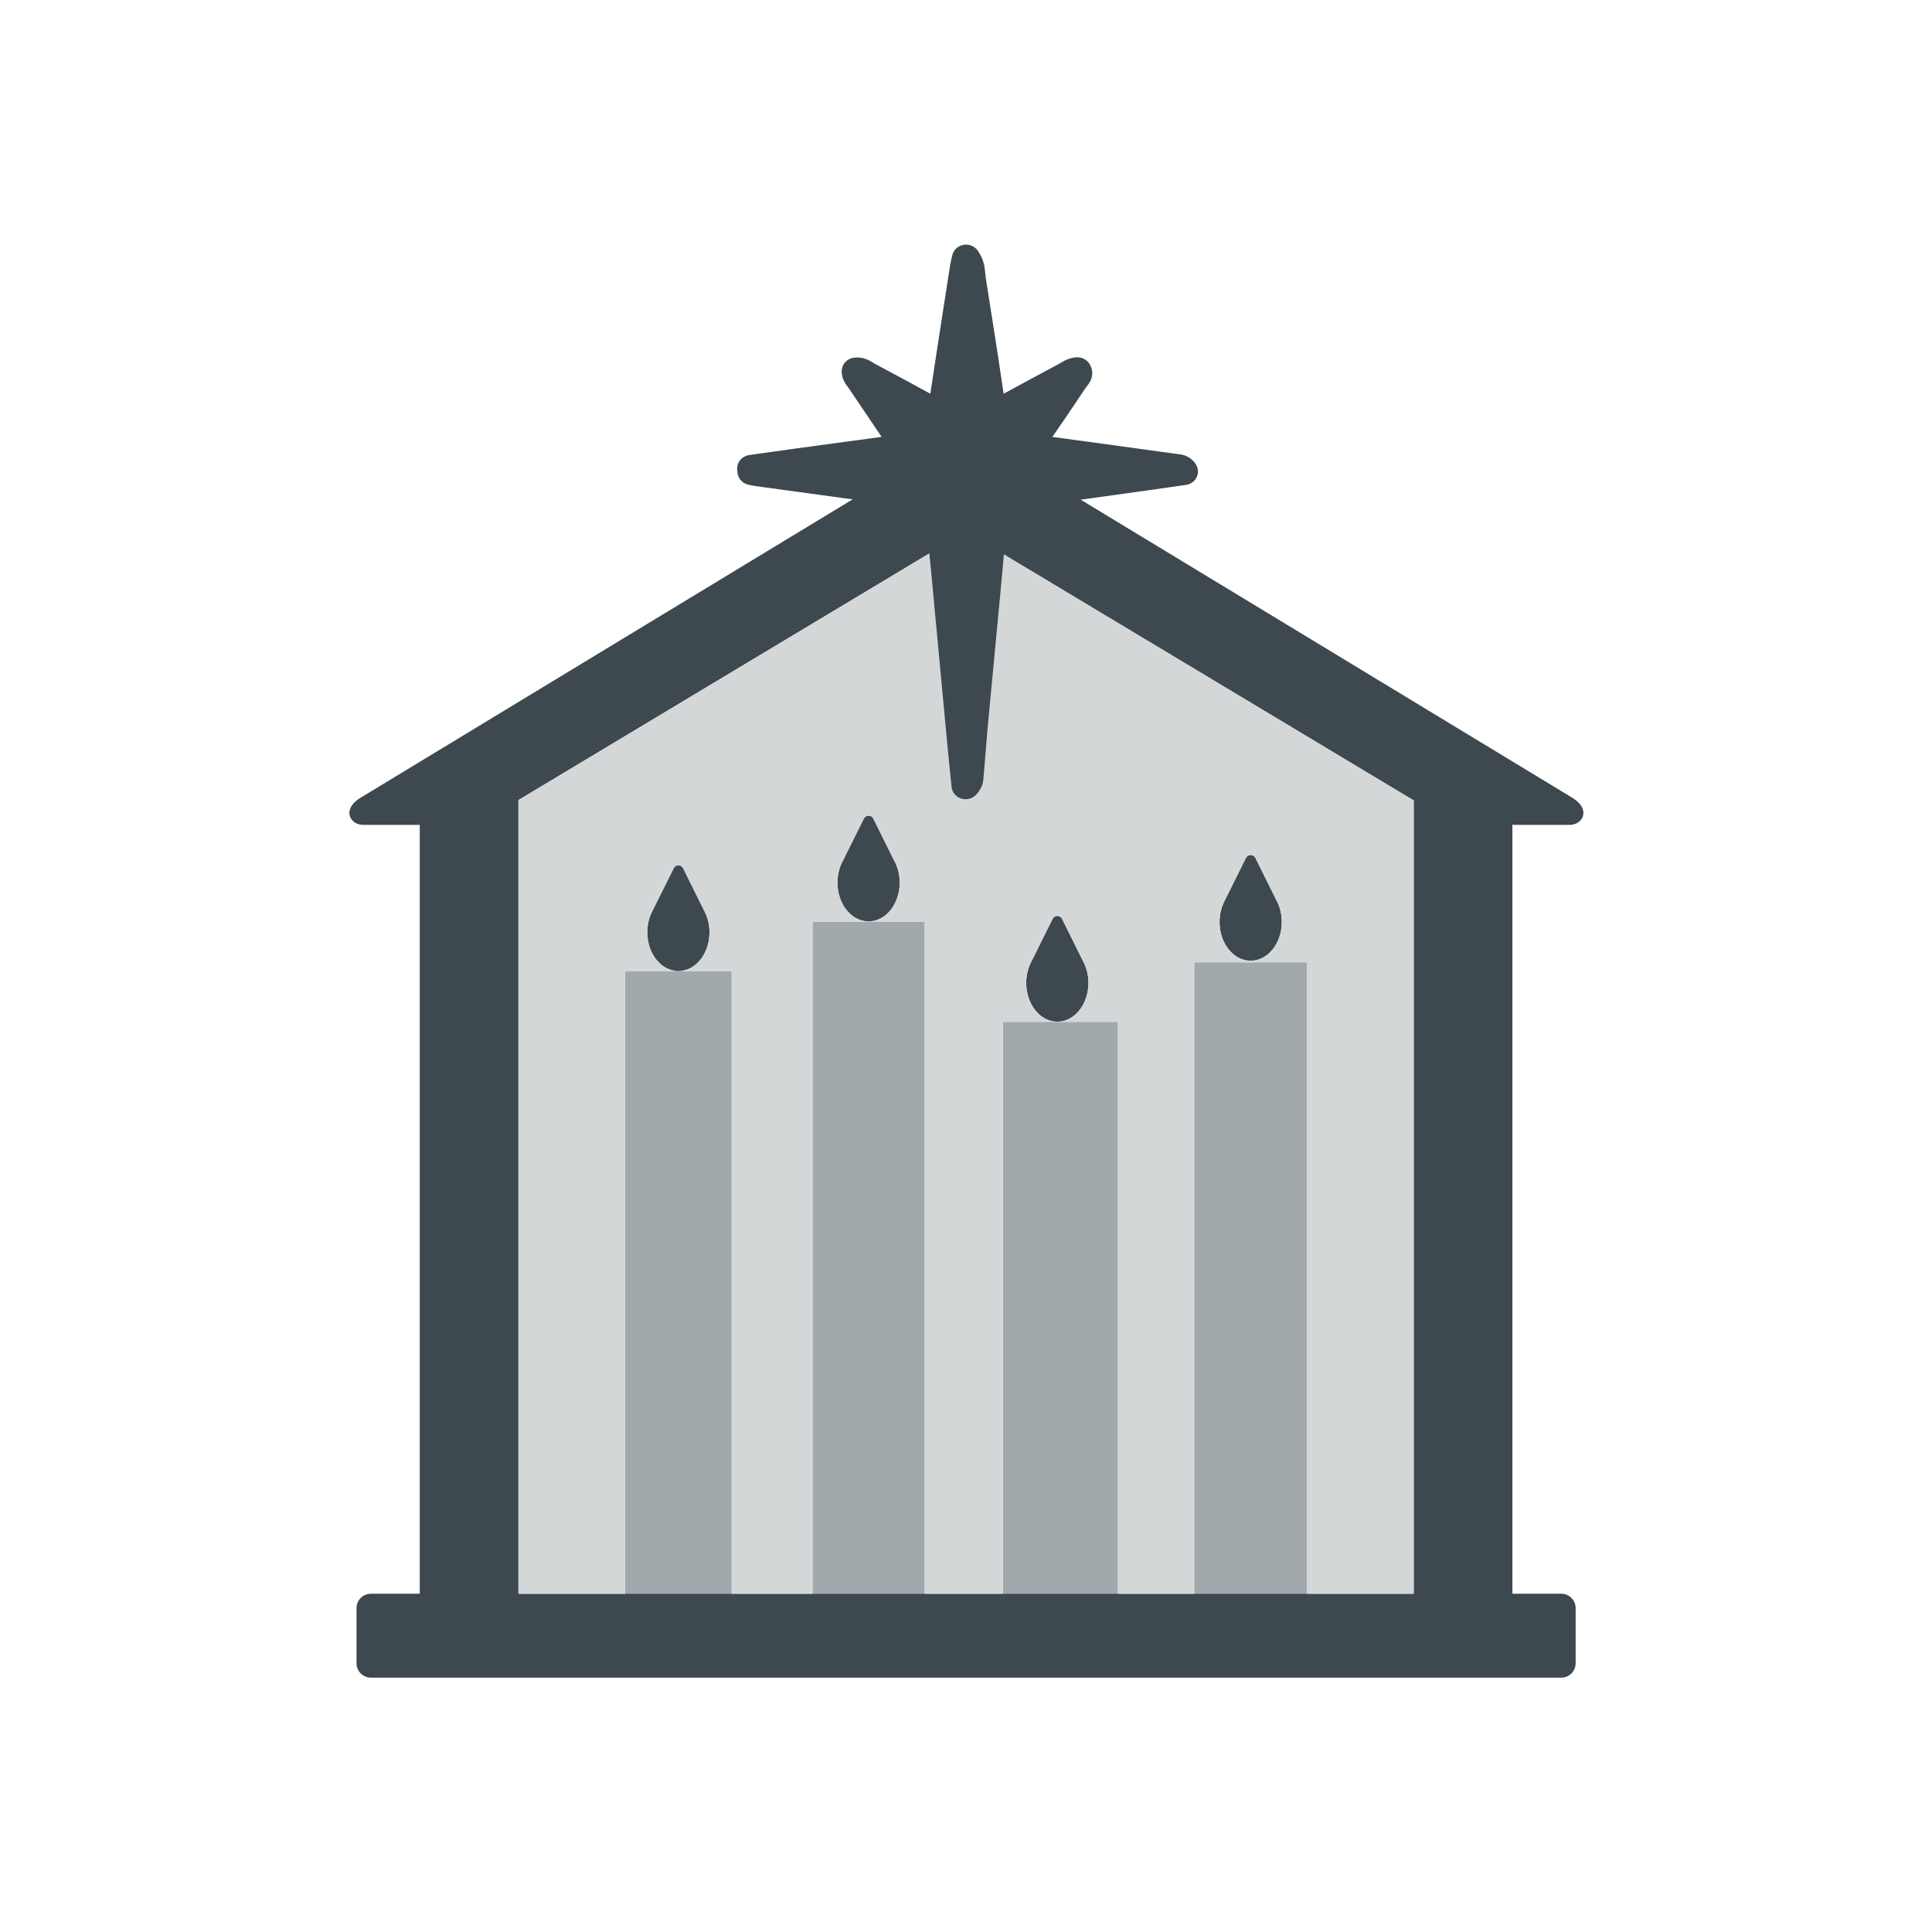
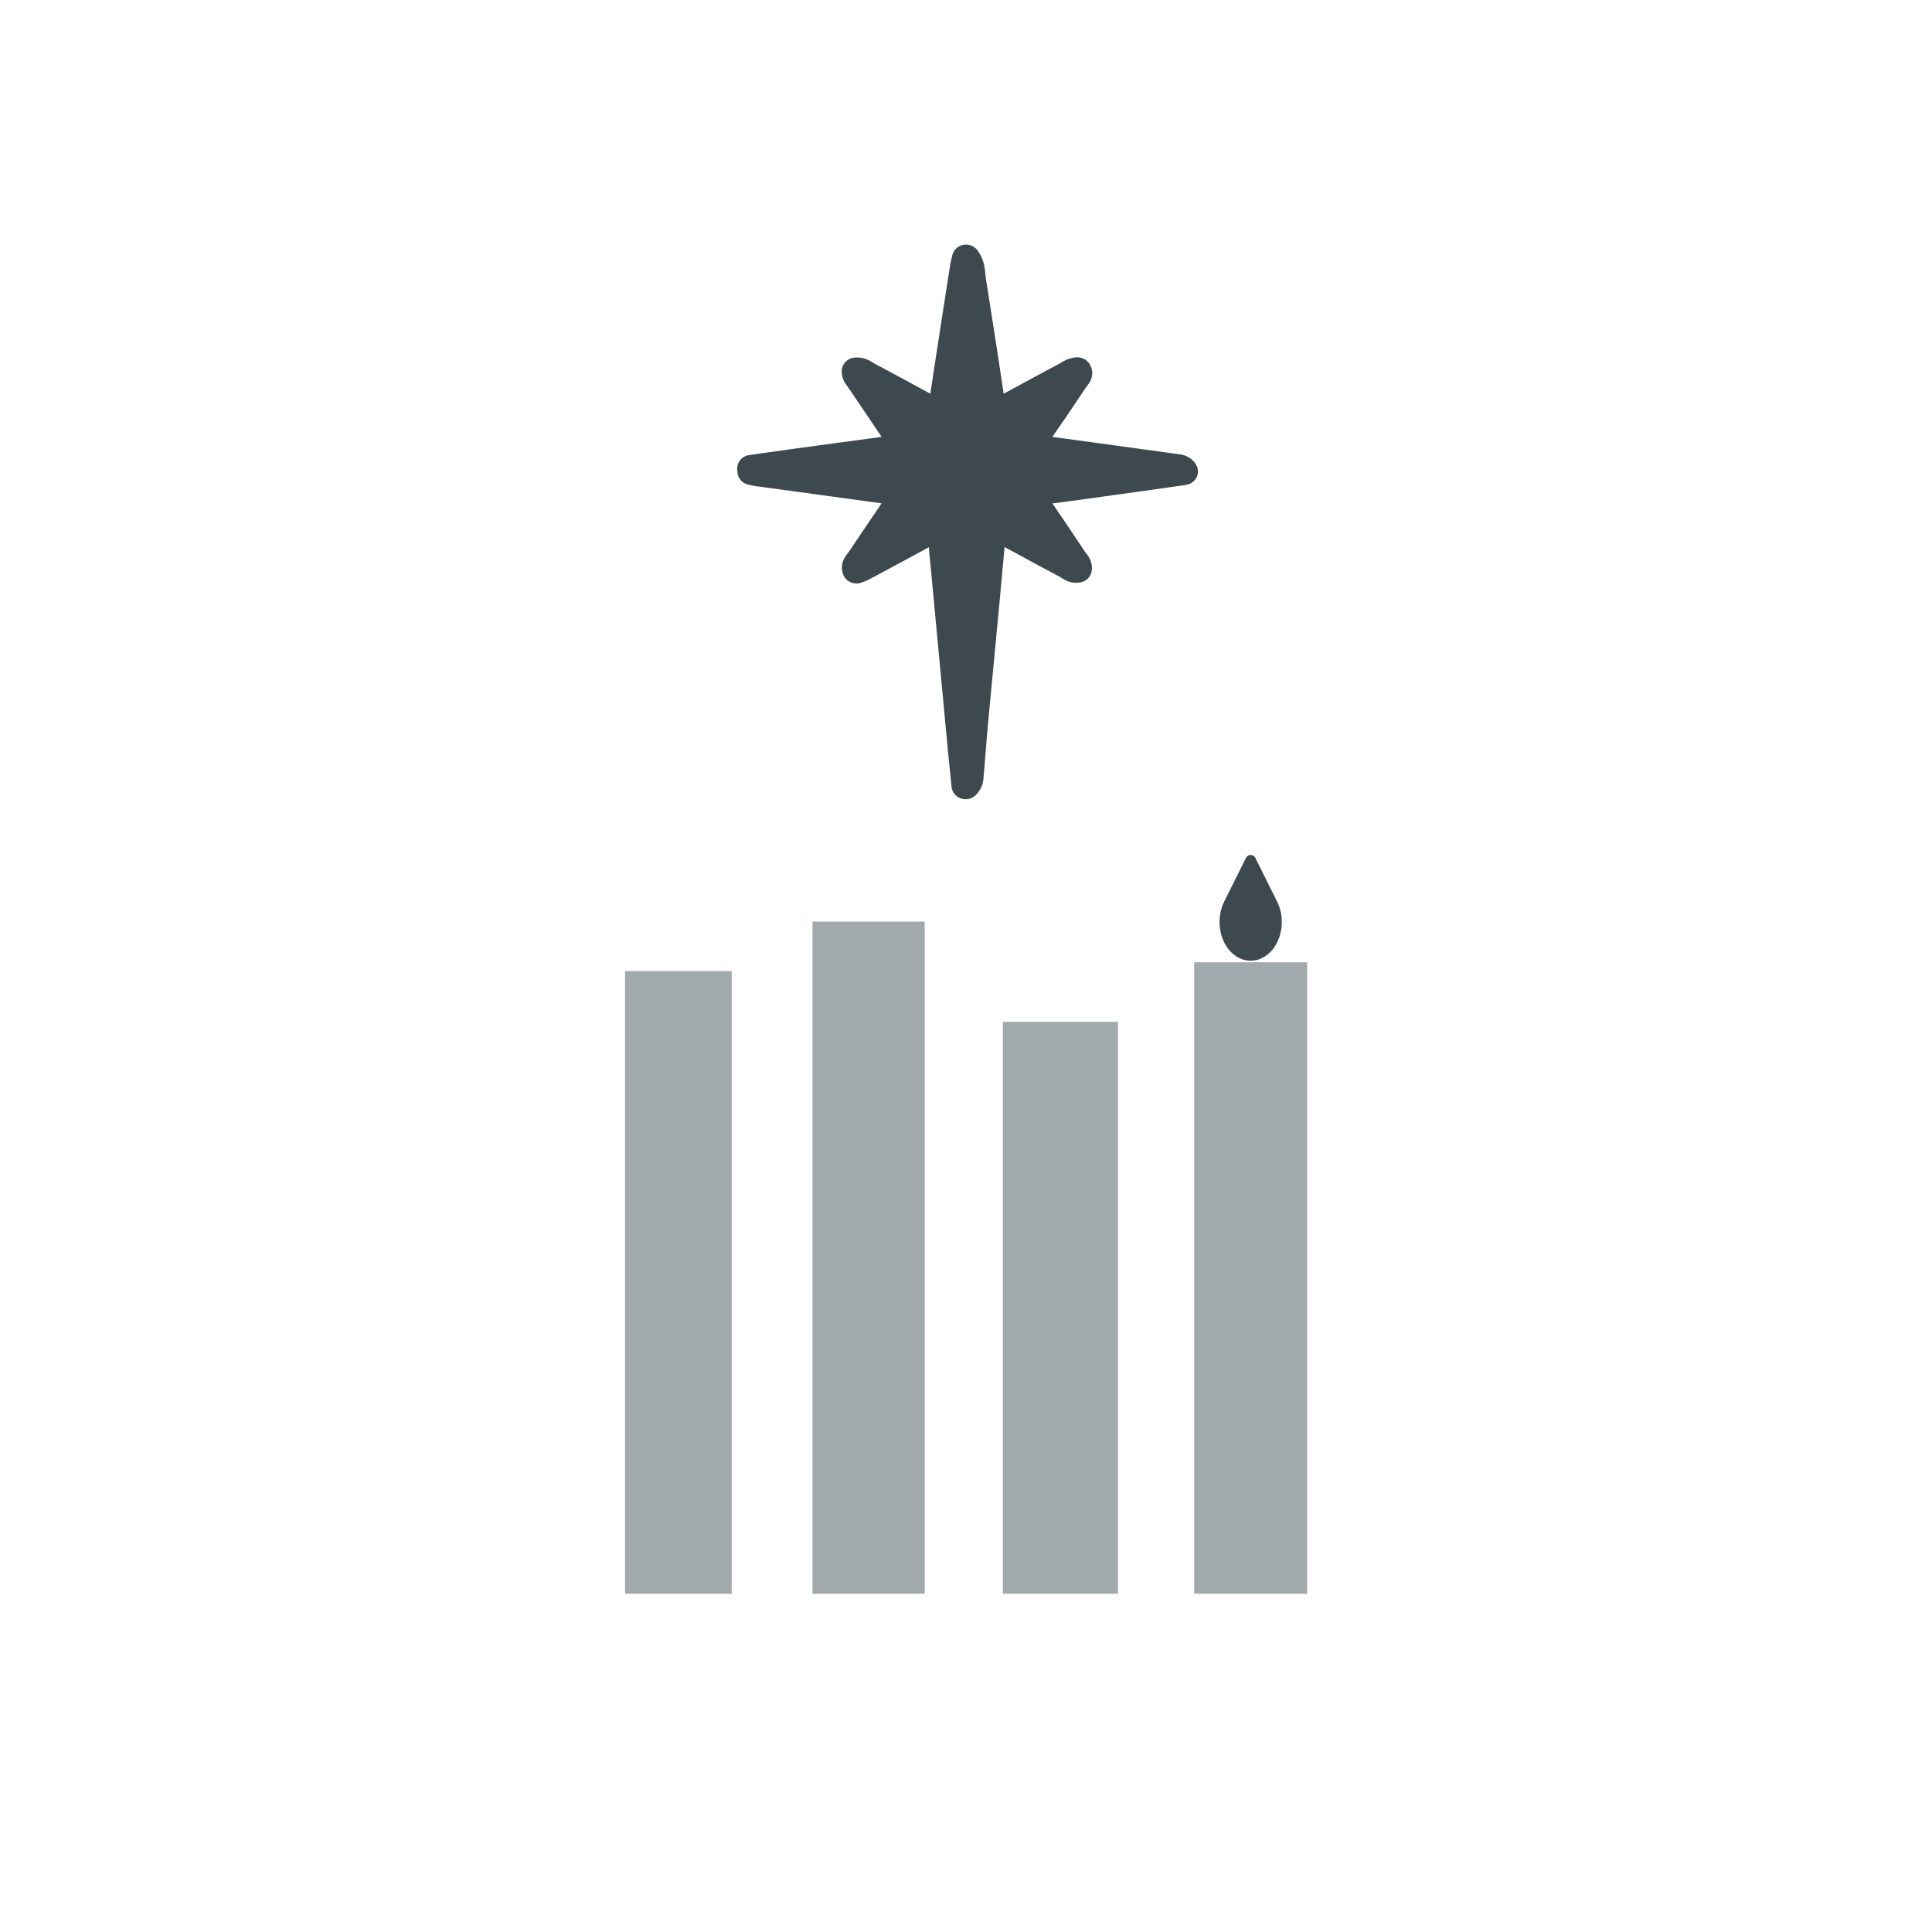
<svg xmlns="http://www.w3.org/2000/svg" id="Artwork" viewBox="0 0 600 600">
  <defs>
    <style>      .cls-1 {        fill: #3e484f;      }      .cls-2 {        fill: #a1a9ad;      }      .cls-3 {        fill: #d4d7d8;      }    </style>
  </defs>
  <g>
    <rect class="cls-2" x="194.12" y="301.57" width="33.12" height="193.39" />
    <rect class="cls-2" x="252.33" y="286.21" width="34.84" height="208.75" />
    <rect class="cls-2" x="311.46" y="317.34" width="35.74" height="177.62" />
    <rect class="cls-2" x="370.87" y="298.85" width="35.07" height="196.11" />
-     <path class="cls-1" d="M220.34,289.54c0,6.64-4.32,12.03-9.66,12.03s-9.66-5.39-9.66-12.03c0-2.41.56-4.66,1.54-6.54l6.66-13.37c.6-1.21,2.32-1.21,2.92,0l6.48,13.04c1.09,1.95,1.72,4.32,1.72,6.87Z" />
-     <path class="cls-1" d="M279.41,274.11c0,6.65-4.32,12.04-9.66,12.04s-9.67-5.39-9.67-12.04c0-2.41.57-4.65,1.55-6.53l6.65-13.37c.6-1.21,2.33-1.21,2.93,0l6.48,13.04c1.09,1.95,1.72,4.31,1.72,6.86Z" />
-     <path class="cls-1" d="M338.03,305.26c0,6.65-4.33,12.04-9.66,12.04s-9.67-5.39-9.67-12.04c0-2.41.57-4.65,1.55-6.53l6.65-13.38c.6-1.21,2.33-1.21,2.93,0l6.48,13.05c1.08,1.95,1.72,4.31,1.72,6.86Z" />
    <path class="cls-1" d="M398.07,286.34c0,6.64-4.33,12.03-9.67,12.03s-9.66-5.39-9.66-12.03c0-2.41.57-4.66,1.55-6.54l6.65-13.37c.6-1.21,2.33-1.21,2.93,0l6.48,13.04c1.08,1.95,1.72,4.31,1.72,6.87Z" />
  </g>
-   <path class="cls-1" d="M469.69,256.01v238.94h15.18c2.46,0,4.46,2,4.46,4.46v17.14c0,2.46-2,4.46-4.46,4.46H115.18c-2.46,0-4.46-2-4.46-4.46v-17.14c0-2.46,2-4.46,4.46-4.46h15.18v-238.78h-17.34c-4.05.2-7.02-4.47-1.45-8.18l157.28-95.37c2.73.37,5.46.75,8.19,1.13.59.08,1.39.19,1.91.3-.22.4-.6.96-.93,1.44-1.37,2.03-2.74,4.05-4.12,6.08-2.6,3.83-5.29,7.79-7.91,11.7-.1.15-.22.3-.34.46-.62.76-1.55,1.92-.93,3.64.11.33.38.6.74.74.36.14.76.14,1.12,0,.22-.08.42-.16.61-.23.43-.16.83-.3,1.23-.52,1.65-.88,3.29-1.76,4.94-2.65,5.6-2.99,11.38-6.09,17.03-9.22.36-.2.62-.32.81-.39.03.18.06.44.08.84.05,1.39.14,2.79.26,4.18l-130.53,78.34v246.49h278.03v-246.37l-130.09-78.08c.14-1.48.27-2.95.4-4.42.04-.47.1-.77.15-.96.2.08.51.23.97.48,6.94,3.85,13.82,7.53,20.21,10.93.21.11.4.24.6.37.86.56,2.03,1.32,3.76,1.01.56-.11,1-.52,1.08-1.03.24-1.55-.64-2.64-1.28-3.43-.17-.21-.33-.41-.47-.62-4.18-6.28-7.95-11.93-11.88-17.54-.49-.69-.67-1.05-.73-1.23.18-.07.58-.19,1.4-.29,2.68-.32,5.37-.67,8.05-1.02l1.98,1.2-1.78-1.33,157.28,95.37c5.57,3.71,2.59,8.38-1.45,8.18h-17.34l-.21-.16Z" />
-   <path class="cls-3" d="M308.95,170.51c-.98,11.01-2.05,22.11-3.07,32.9-.61,6.42-1.22,12.83-1.82,19.24-.37,3.96-.7,8-1.01,11.9-.18,2.11-.35,4.23-.53,6.35,0,.1,0,.21-.02.31-.05.88-.11,2.07-1.53,3.57-.27.28-.65.43-1.05.43-.14,0-.28-.02-.41-.05-.53-.15-.9-.57-.95-1.06-.14-1.32-.27-2.57-.39-3.78-.26-2.49-.5-4.8-.72-7.11-1.78-18.95-3.56-37.9-5.33-56.85l-.19-2c-.14-1.39-.28-2.81-.39-4.23l-130.53,78.34v246.49h33.11v-193.39h16.56c-5.34,0-9.66-5.39-9.66-12.03,0-2.41.56-4.66,1.54-6.54l6.66-13.37c.6-1.21,2.32-1.21,2.92,0l6.48,13.04c1.09,1.95,1.72,4.32,1.72,6.87,0,6.64-4.32,12.03-9.66,12.03h16.56v193.39h25.09v-208.75h34.84v208.75h24.29v-177.62h35.74v177.62h23.67v-196.11h35.07v196.11h33.1v-246.37l-130.09-78.08ZM269.75,286.15c-5.34,0-9.67-5.39-9.67-12.04,0-2.41.57-4.65,1.55-6.53l6.65-13.37c.6-1.21,2.33-1.21,2.93,0l6.48,13.04c1.09,1.95,1.72,4.31,1.72,6.86,0,6.65-4.32,12.04-9.66,12.04ZM328.37,317.3c-5.34,0-9.67-5.39-9.67-12.04,0-2.41.57-4.65,1.55-6.53l6.65-13.38c.6-1.21,2.33-1.21,2.93,0l6.48,13.05c1.08,1.95,1.72,4.31,1.72,6.86,0,6.65-4.33,12.04-9.66,12.04ZM388.4,298.37c-5.33,0-9.66-5.39-9.66-12.03,0-2.41.57-4.66,1.55-6.54l6.65-13.37c.6-1.21,2.33-1.21,2.93,0l6.48,13.04c1.08,1.95,1.72,4.31,1.72,6.87,0,6.64-4.33,12.03-9.67,12.03Z" />
  <path class="cls-1" d="M371.26,143.97c-1.92-2.61-4.38-2.85-5.51-2.96l-11.11-1.52c-9.12-1.26-18.51-2.56-27.83-3.8,2.77-3.96,5.51-8.02,8.28-12.16l2.22-3.31c.04-.06.09-.11.17-.2,2.45-2.9,1.85-5.38.91-6.95-.81-1.36-2.33-2.16-4.01-2.11-2.33.12-4,1.15-4.97,1.74l-.15.09c-.14.09-.28.17-.46.26-5.18,2.77-11.15,5.96-17.11,9.23-1.95-13.28-3.98-26.11-5.56-36-.05-.31-.08-.63-.11-.96l-.02-.25c-.16-1.9-.39-4.51-2.4-7.29-.96-1.35-2.66-2.03-4.38-1.75-1.73.32-3.1,1.59-3.48,3.26-.09.42-.18.78-.26,1.12l-.07.29c-.12.51-.23.99-.31,1.48l-1.98,12.7c-1.39,8.98-2.82,18.23-4.2,27.39-5.4-2.97-10.97-5.96-17.26-9.31-.15-.08-.3-.18-.45-.27-1.06-.68-3.04-1.93-5.91-1.63-2.15.22-3.83,1.97-3.9,4.08-.07,2.41,1.14,4.03,1.87,5.01l.09.11c.08.09.15.19.21.29,1.97,2.95,3.97,5.88,5.96,8.81l.13.2c1.38,2.04,2.76,4.07,4.13,6.12-4.46.61-8.92,1.21-13.39,1.81l-12.76,1.73c-3.46.47-6.9.96-10.34,1.45l-4.63.66c-2.29.32-3.93,2.32-3.72,4.55l.08.85c.14,1.88,1.58,3.45,3.46,3.81l.54.12c.53.11,1.08.23,1.67.31l20.22,2.76c4.5.61,8.99,1.23,13.49,1.85,1.79.24,3.59.49,5.38.74-.8,1.18-1.6,2.37-2.41,3.55l-.28.41c-2.52,3.71-5.11,7.53-7.65,11.32-.04.06-.09.12-.13.18l-.07.09c-.74.91-2.58,3.23-1.42,6.45.39,1.18,1.31,2.12,2.5,2.58,1.06.41,2.23.41,3.23.03l.75-.28c.45-.17.96-.35,1.48-.64,1.65-.88,3.3-1.76,4.94-2.65,4.2-2.24,8.95-4.78,13.74-7.41.01.13.02.27.03.4.11,1.44.25,2.89.4,4.28l.19,2c1.76,18.86,3.53,37.72,5.3,56.59l.03.27c.22,2.32.46,4.64.72,7.12.12,1.22.25,2.47.39,3.79.18,1.73,1.4,3.16,3.12,3.64l.14.04c.37.08.73.13,1.09.13,1.21,0,2.38-.49,3.23-1.37,2.14-2.26,2.28-4.29,2.34-5.42,0-.07.01-.16.02-.27l.53-6.37c.3-3.78.63-7.84,1.01-11.86.54-5.81,1.1-11.61,1.65-17.42l.79-8.34c.82-8.64,1.67-17.58,2.45-26.37.03-.3.06-.6.08-.9,6.13,3.37,12.07,6.54,17.27,9.31.09.05.17.1.25.16l.1.07c1.06.69,3.02,1.97,5.97,1.44,1.8-.35,3.19-1.76,3.47-3.52.44-2.87-1.15-4.83-1.91-5.78-.11-.13-.21-.26-.3-.4-3.67-5.51-6.83-10.25-10-14.83,1.58-.2,3.16-.41,4.74-.61,4-.54,8-1.09,11.94-1.64l9.46-1.32c3.41-.47,6.81-.95,10.34-1.46l4.96-.71c1.48-.19,2.73-1.08,3.35-2.37.68-1.39.53-3.02-.39-4.26Z" />
</svg>